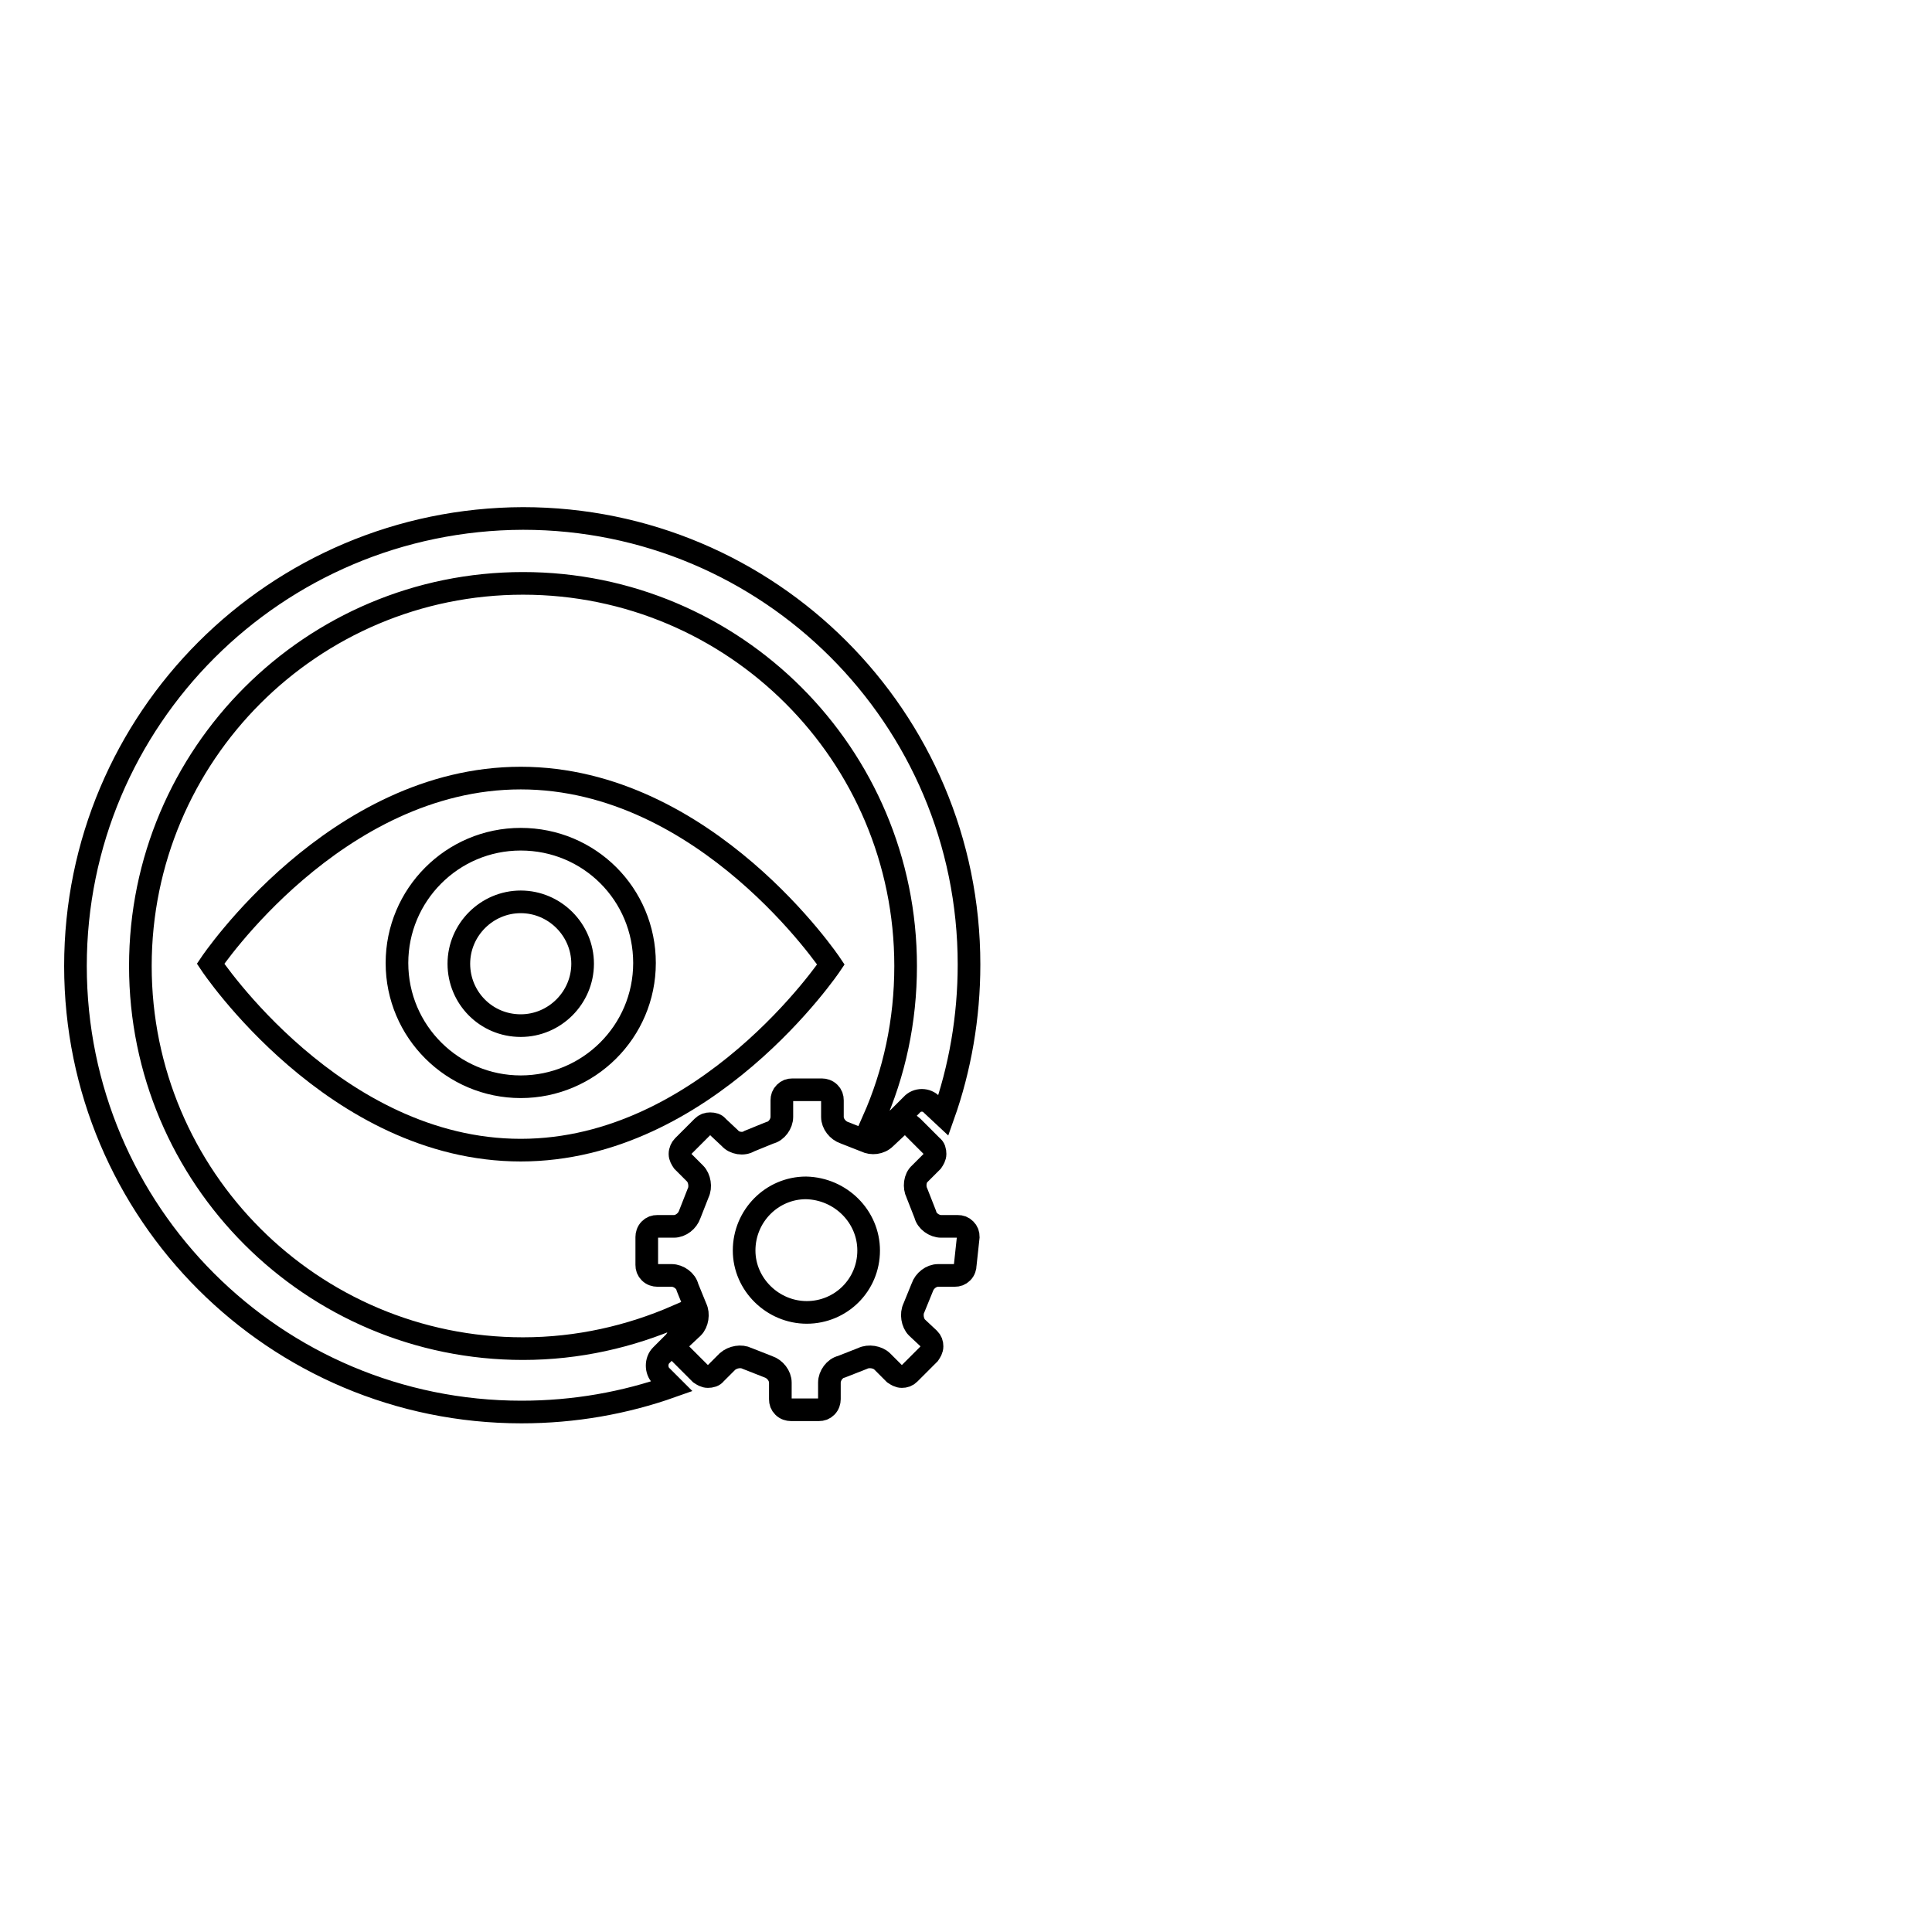
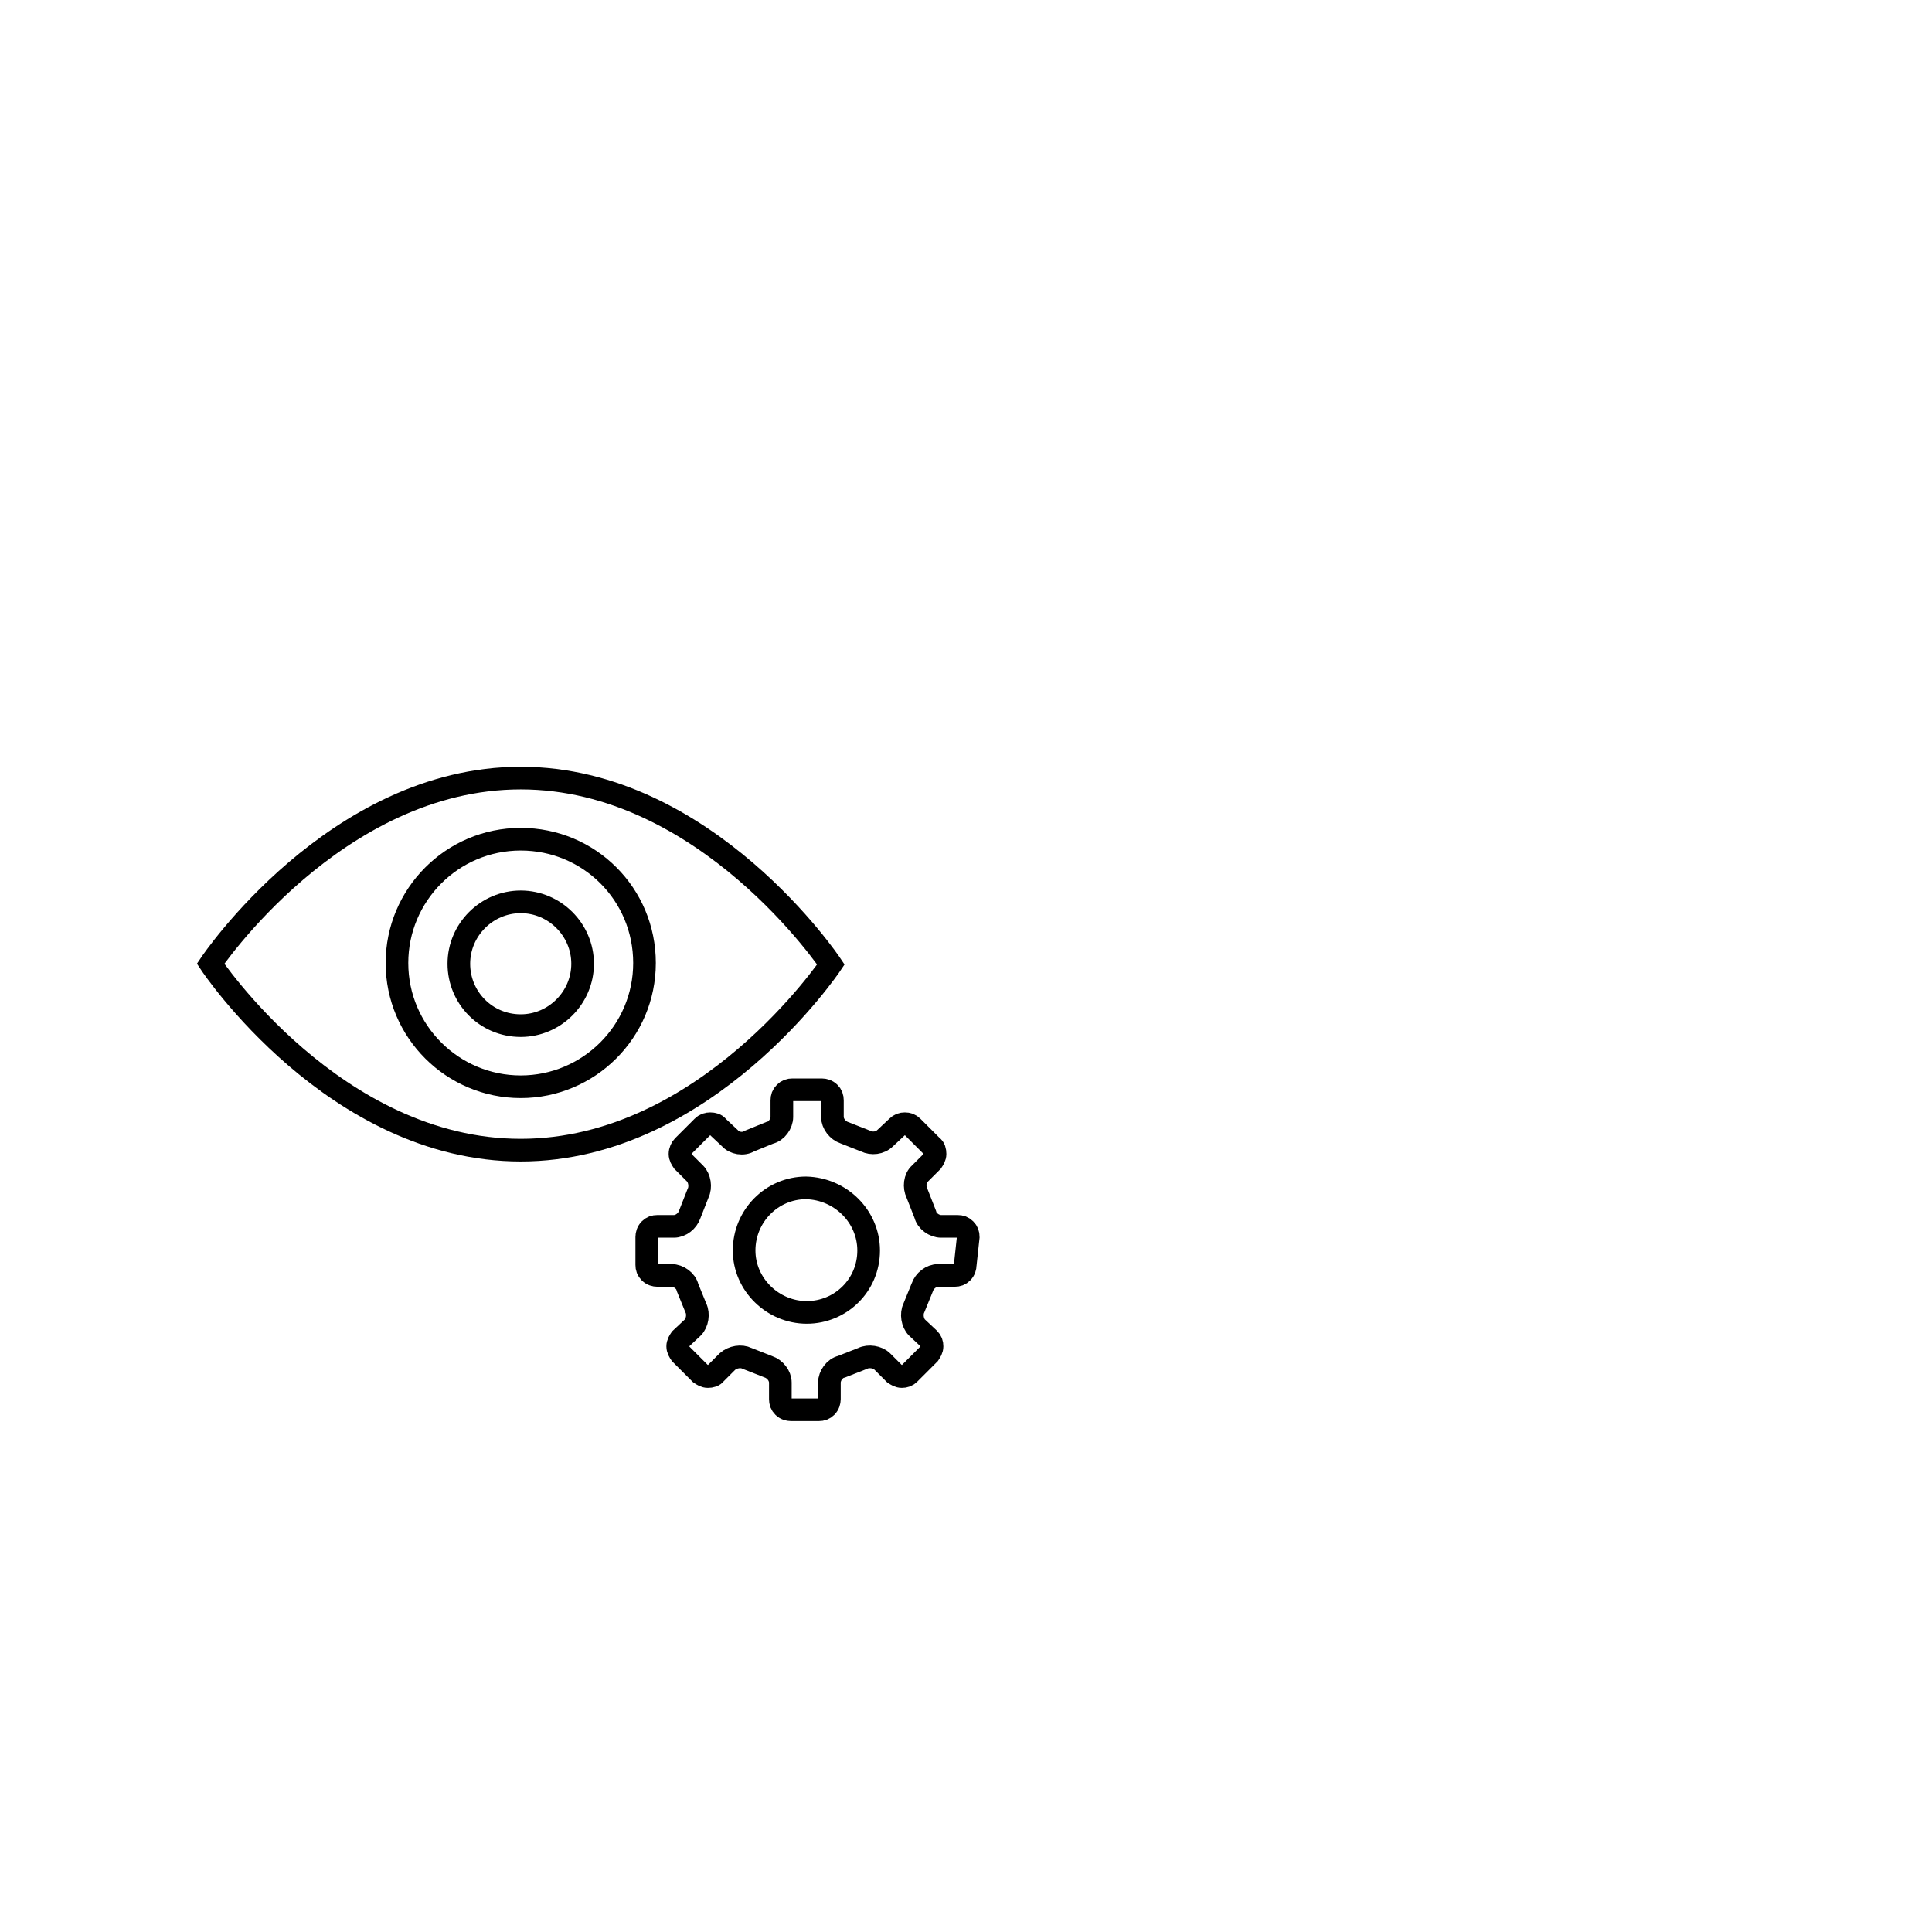
<svg xmlns="http://www.w3.org/2000/svg" version="1.1" x="0px" y="0px" viewBox="0 0 256 256" enable-background="new 0 0 256 256" xml:space="preserve">
  <g>
    <g>
      <path stroke-width="3" fill-opacity="0" stroke="#000000" d="M246,113.4" />
      <path stroke-width="3" fill-opacity="0" stroke="#000000" d="M128.3,163.9c0-0.4-0.1-0.7-0.4-1c-0.3-0.3-0.6-0.4-1-0.4h-2.2c-0.9,0-1.9-0.7-2.1-1.6l-1.1-2.8c-0.4-0.8-0.3-2,0.4-2.6l1.6-1.6c0.2-0.3,0.4-0.6,0.4-1s-0.1-0.8-0.4-1l-2.6-2.6c-0.3-0.3-0.6-0.4-1-0.4c-0.4,0-0.7,0.1-1,0.4l-1.6,1.5c-0.7,0.7-1.8,0.8-2.6,0.4l-2.8-1.1c-0.9-0.3-1.6-1.2-1.6-2.1v-2.2c0-0.4-0.1-0.7-0.4-1c-0.3-0.3-0.7-0.4-1-0.4H105c-0.4,0-0.7,0.1-1,0.4c-0.3,0.3-0.4,0.6-0.4,1v2.2c0,0.9-0.7,1.9-1.6,2.1l-2.7,1.1c-0.8,0.5-2,0.3-2.6-0.4l-1.6-1.5c-0.2-0.3-0.6-0.4-1-0.4c-0.4,0-0.7,0.1-1,0.4l-2.6,2.6c-0.2,0.2-0.4,0.6-0.4,1c0,0.4,0.2,0.7,0.4,1l1.6,1.6c0.6,0.6,0.8,1.8,0.4,2.6l-1.1,2.8c-0.3,0.9-1.2,1.6-2.1,1.6l-2.2,0c-0.4,0-0.7,0.1-1,0.4c-0.3,0.3-0.4,0.7-0.4,1v3.7c0,0.4,0.1,0.7,0.4,1c0.3,0.3,0.7,0.4,1,0.4H89c0.9,0,1.9,0.7,2.1,1.6l1.1,2.7c0.4,0.8,0.2,2-0.4,2.6l-1.6,1.5c-0.2,0.3-0.4,0.6-0.4,1s0.2,0.7,0.4,1l2.6,2.6c0.3,0.2,0.6,0.4,1,0.4c0.4,0,0.8-0.1,1-0.4l1.6-1.6c0.7-0.6,1.8-0.8,2.6-0.4l2.8,1.1c0.9,0.3,1.6,1.2,1.6,2.1v2.2c0,0.4,0.1,0.7,0.4,1c0.3,0.3,0.7,0.4,1,0.4h3.7c0.4,0,0.7-0.1,1-0.4c0.3-0.3,0.4-0.7,0.4-1v-2.2c0-0.9,0.7-1.9,1.6-2.1l2.8-1.1c0.8-0.4,2-0.2,2.6,0.4l1.6,1.6c0.3,0.2,0.6,0.4,1,0.4c0.4,0,0.7-0.1,1-0.4l2.6-2.6c0.2-0.3,0.4-0.6,0.4-1c0-0.4-0.1-0.7-0.4-1l-1.6-1.5c-0.6-0.6-0.8-1.8-0.4-2.6l1.1-2.7c0.3-0.9,1.2-1.6,2.1-1.6h2.2c0.4,0,0.7-0.1,1-0.4c0.3-0.3,0.4-0.7,0.4-1L128.3,163.9L128.3,163.9L128.3,163.9z M115.1,165.7c0,4.6-3.7,8.2-8.2,8.2s-8.3-3.7-8.3-8.2c0-4.6,3.7-8.3,8.2-8.3C111.4,157.5,115.1,161.2,115.1,165.7" />
-       <path stroke-width="3" fill-opacity="0" stroke="#000000" d="M69,103.1c-24.6,0-41.1,24.6-41.1,24.6s16.4,24.7,41.1,24.7c24.6,0,41.1-24.6,41.1-24.6S93.6,103.1,69,103.1z M69,144c-9,0-16.4-7.3-16.4-16.4c0-9,7.3-16.4,16.4-16.4s16.4,7.3,16.4,16.4C85.4,136.7,78,144,69,144z M60.8,127.7c0-4.5,3.7-8.2,8.2-8.2c4.5,0,8.2,3.7,8.2,8.2c0,4.5-3.7,8.2-8.2,8.2C64.4,135.9,60.8,132.2,60.8,127.7L60.8,127.7z" />
-       <path stroke-width="3" fill-opacity="0" stroke="#000000" d="M87.6,182.3c-0.7-0.7-0.7-2,0-2.7l1.7-1.7c0.7-0.7,1-2.1,0.5-3.1l-0.1-0.4c-6.2,2.7-13.1,4.3-20.4,4.3c-28,0-50.7-22.7-50.7-50.7s22.7-50.7,50.7-50.7c28,0,50.7,22.7,50.7,50.7c0,7.3-1.5,14.2-4.3,20.5l0.3,0.1c0.9,0.5,2.3,0.3,3.1-0.5l1.7-1.7c0.7-0.8,2-0.8,2.7,0l1.5,1.4c2.2-6.2,3.4-13,3.4-20c0-32.7-26.5-59.1-59.1-59.1C36.5,68.8,10,95.3,10,128c0,32.7,26.5,59.1,59.1,59.1c7,0,13.7-1.2,19.9-3.4L87.6,182.3z" />
+       <path stroke-width="3" fill-opacity="0" stroke="#000000" d="M69,103.1c-24.6,0-41.1,24.6-41.1,24.6s16.4,24.7,41.1,24.7c24.6,0,41.1-24.6,41.1-24.6S93.6,103.1,69,103.1M69,144c-9,0-16.4-7.3-16.4-16.4c0-9,7.3-16.4,16.4-16.4s16.4,7.3,16.4,16.4C85.4,136.7,78,144,69,144z M60.8,127.7c0-4.5,3.7-8.2,8.2-8.2c4.5,0,8.2,3.7,8.2,8.2c0,4.5-3.7,8.2-8.2,8.2C64.4,135.9,60.8,132.2,60.8,127.7L60.8,127.7z" />
    </g>
  </g>
</svg>